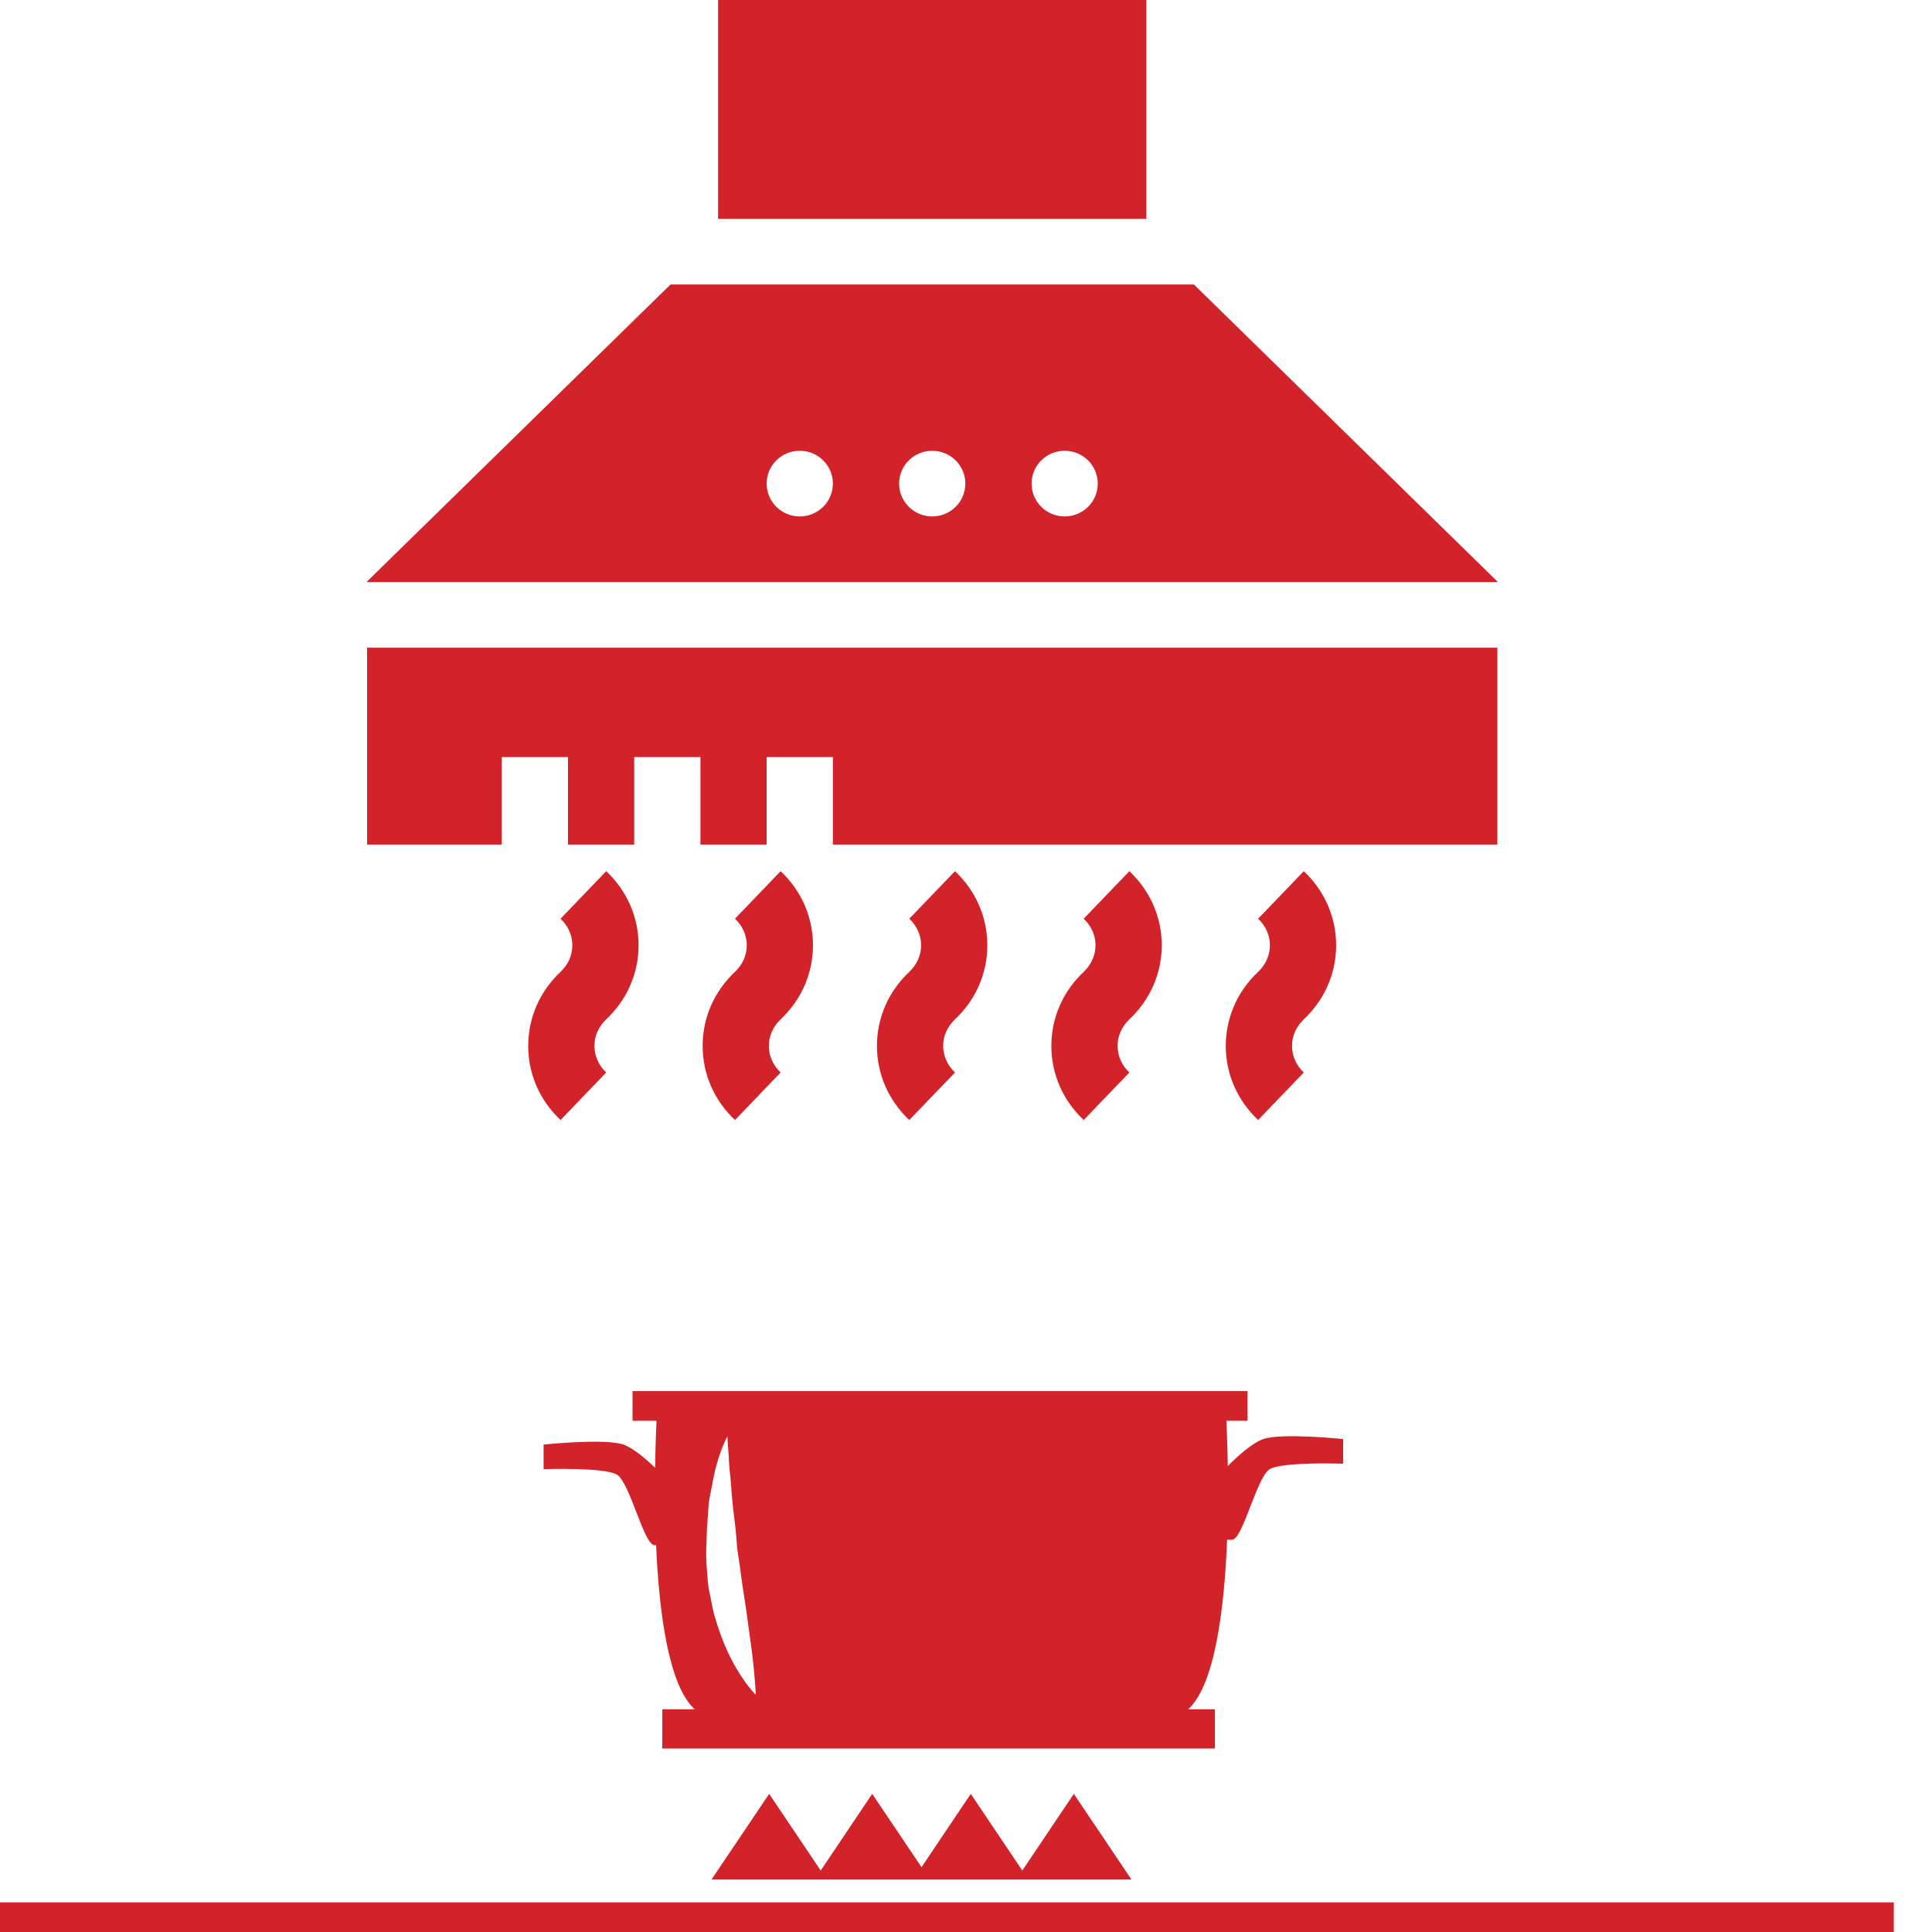
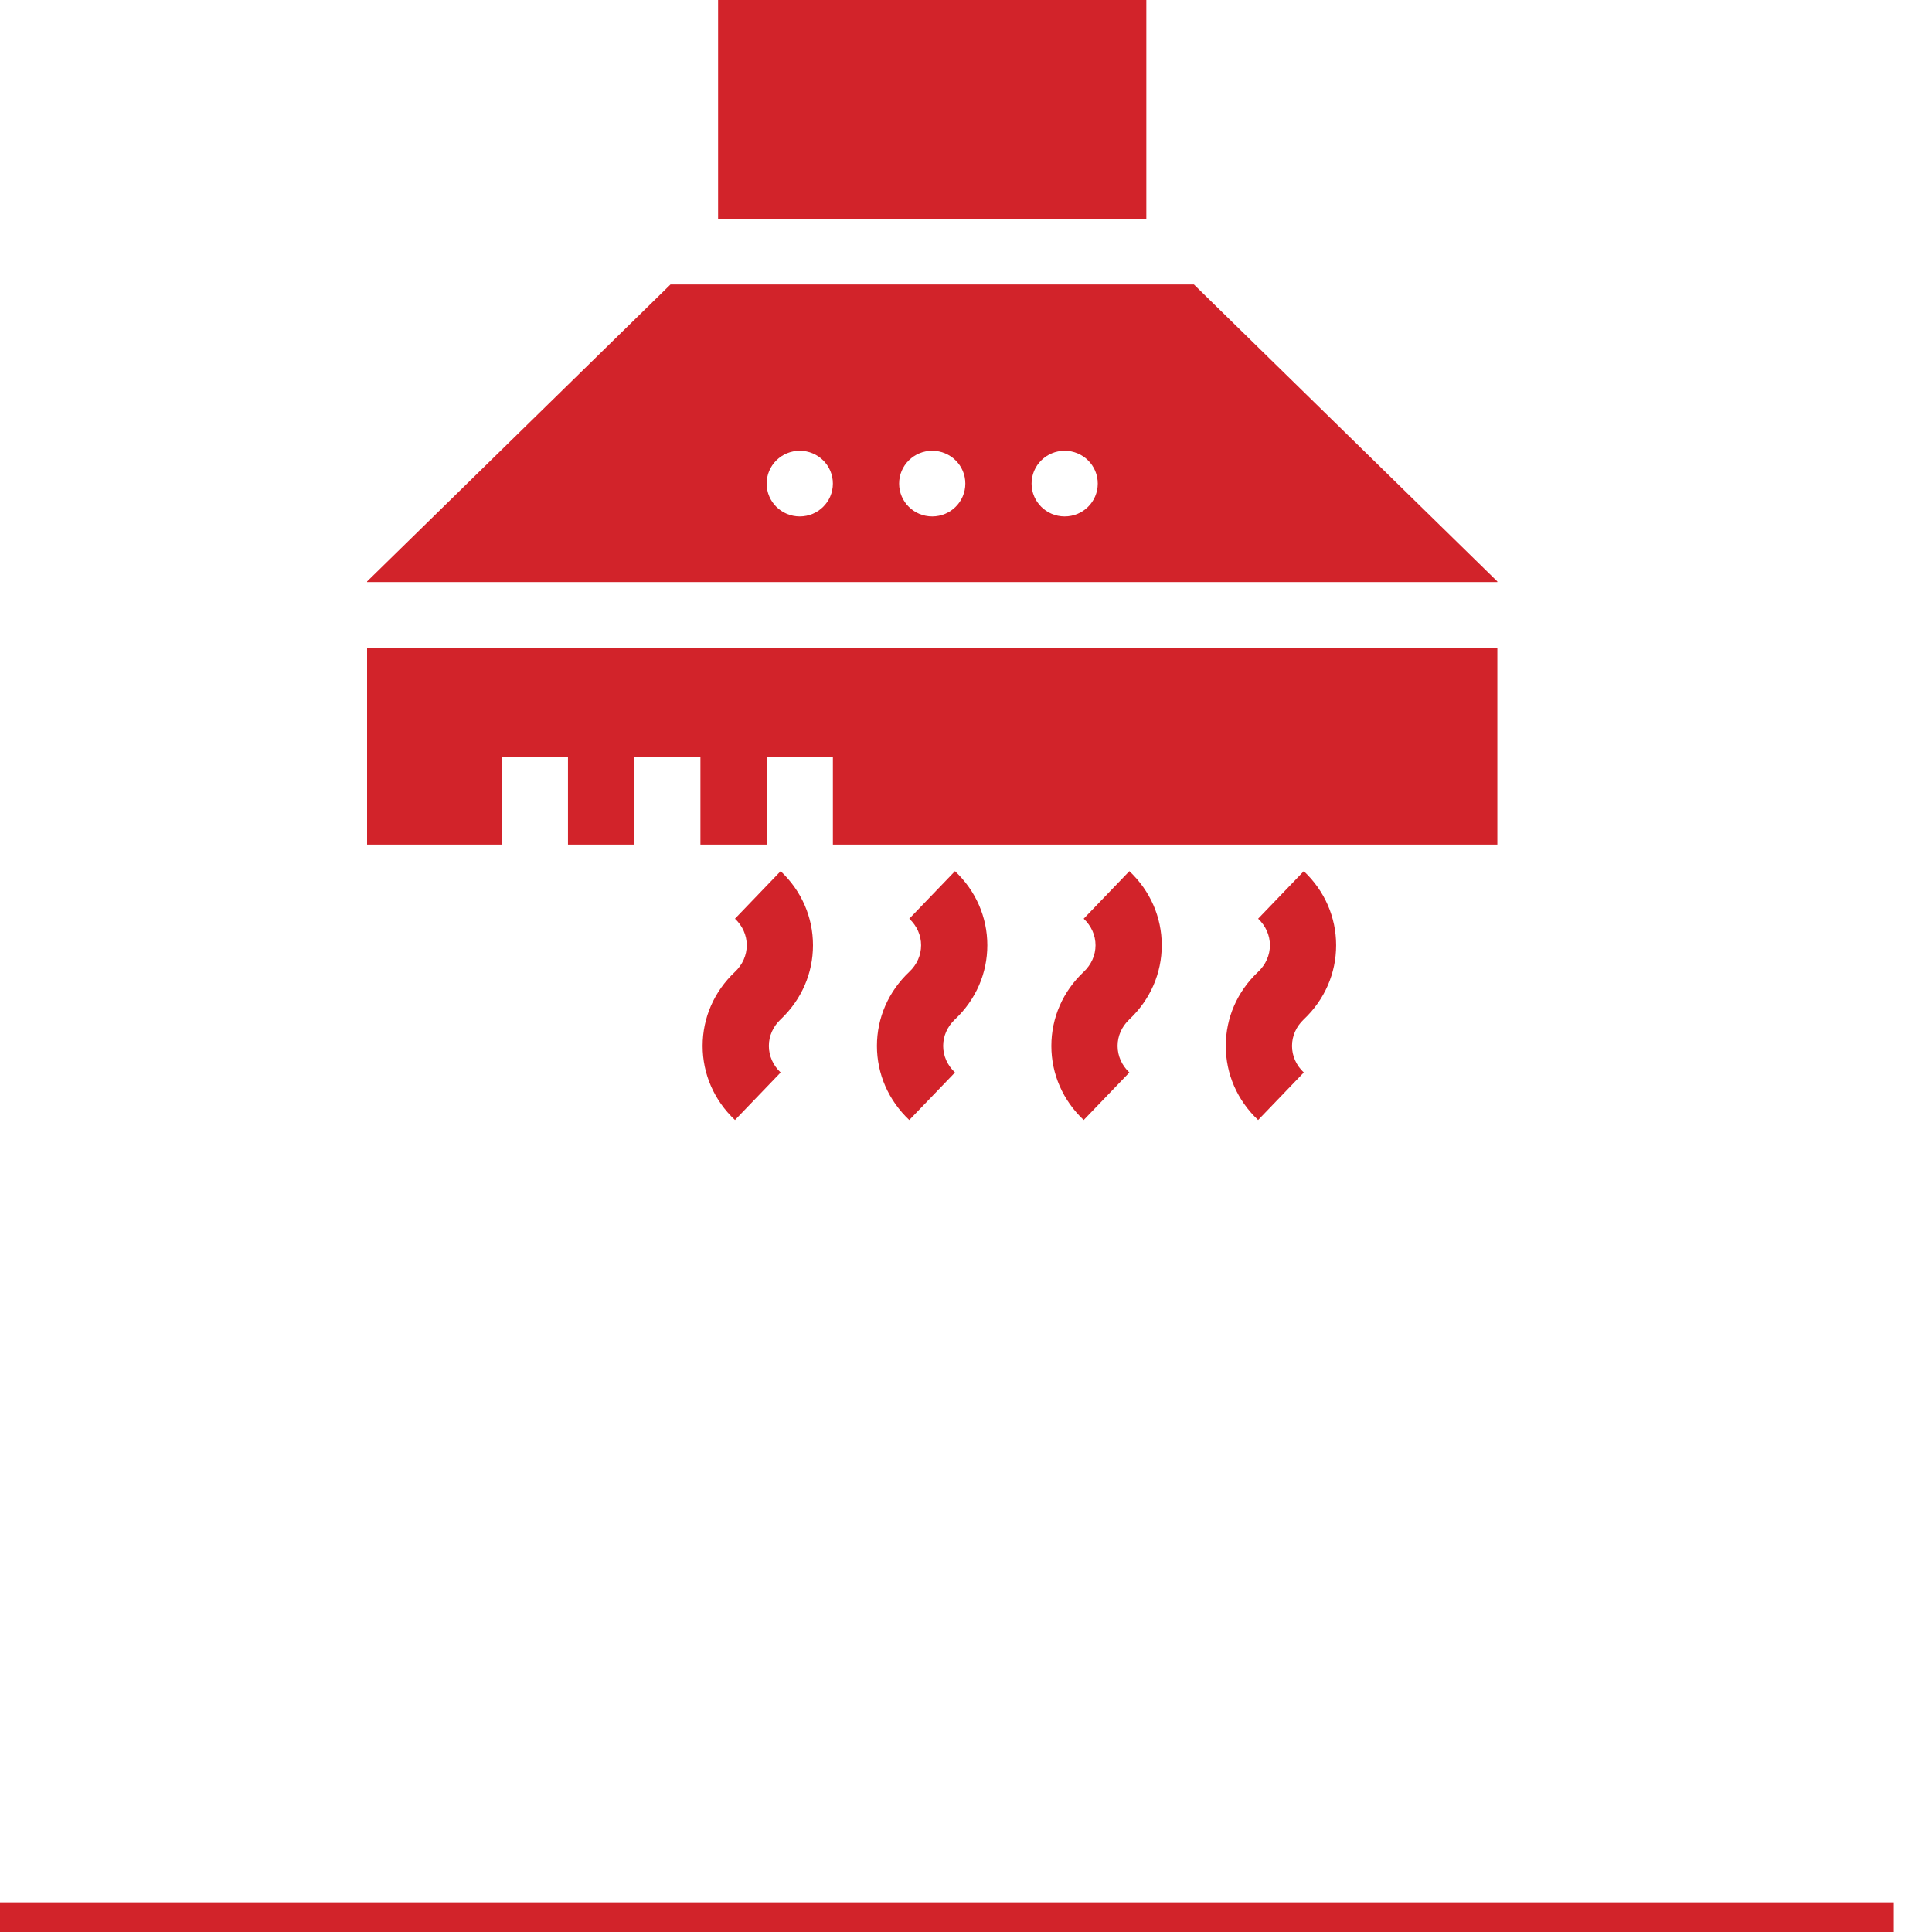
<svg xmlns="http://www.w3.org/2000/svg" width="50" height="50" viewBox="0 0 50 50" fill="none">
  <path d="M49.011 49.233H0V50H49.011V49.233Z" fill="#D2232A" />
-   <path d="M23.633 48.642H24.064H26.299H26.614H29.282L27.791 46.425L26.457 48.409L25.124 46.425L23.849 48.322L22.573 46.425L21.24 48.409L19.906 46.425L18.414 48.642H21.083H21.396H23.633Z" fill="#D2232A" />
-   <path d="M32.696 37.242C32.4 37.346 32.022 37.692 31.775 37.941C31.765 37.322 31.744 36.892 31.739 36.769H32.287V36.001H16.37V36.769H16.991C16.985 36.894 16.963 37.344 16.955 37.987C16.712 37.752 16.39 37.476 16.132 37.385C15.655 37.219 14.068 37.385 14.068 37.385V38.022C14.068 38.022 15.628 37.968 15.963 38.161C16.3 38.354 16.661 39.99 16.942 39.99C16.952 39.99 16.969 39.99 16.98 39.99C17.056 41.734 17.303 43.626 17.98 44.236H17.14V45.25H31.442V44.236H30.75C31.442 43.609 31.687 41.629 31.757 39.849C31.805 39.849 31.85 39.849 31.884 39.849C32.164 39.849 32.527 38.213 32.863 38.02C33.197 37.826 34.76 37.88 34.76 37.88V37.243C34.758 37.242 33.169 37.078 32.696 37.242ZM18.928 42.941C18.776 42.645 18.628 42.287 18.515 41.889C18.447 41.695 18.418 41.472 18.371 41.257C18.316 41.034 18.311 40.819 18.294 40.609C18.273 40.409 18.271 40.165 18.283 39.95C18.289 39.733 18.296 39.522 18.313 39.319C18.336 39.114 18.327 38.918 18.371 38.73C18.407 38.546 18.442 38.37 18.473 38.208C18.606 37.558 18.827 37.169 18.827 37.169C18.827 37.169 18.824 37.28 18.844 37.471C18.862 37.663 18.861 37.92 18.904 38.241C18.931 38.558 18.951 38.921 19.006 39.314C19.033 39.509 19.049 39.709 19.067 39.913C19.074 40.121 19.117 40.298 19.145 40.526C19.2 40.962 19.263 41.328 19.319 41.718C19.372 42.103 19.42 42.467 19.463 42.777C19.541 43.405 19.56 43.862 19.56 43.862C19.56 43.862 19.228 43.536 18.928 42.941Z" fill="#D2232A" />
  <path d="M23.532 23.776C23.73 23.962 23.838 24.206 23.838 24.463C23.838 24.721 23.73 24.965 23.532 25.151C22.993 25.66 22.695 26.341 22.695 27.068C22.695 27.795 22.993 28.476 23.532 28.986L24.715 27.756C24.518 27.57 24.409 27.325 24.409 27.068C24.409 26.811 24.518 26.567 24.715 26.381C25.255 25.871 25.552 25.19 25.552 24.463C25.552 23.737 25.255 23.055 24.715 22.546L23.532 23.776Z" fill="#D2232A" />
  <path d="M28.046 23.776C28.243 23.962 28.352 24.206 28.352 24.463C28.352 24.721 28.243 24.965 28.046 25.151C27.506 25.66 27.209 26.341 27.209 27.068C27.209 27.795 27.506 28.476 28.046 28.986L29.228 27.756C29.031 27.57 28.923 27.325 28.923 27.068C28.923 26.811 29.031 26.567 29.228 26.381C29.768 25.871 30.066 25.19 30.066 24.463C30.066 23.737 29.768 23.055 29.228 22.546L28.046 23.776Z" fill="#D2232A" />
  <path d="M19.021 23.776C19.218 23.962 19.326 24.206 19.326 24.463C19.326 24.721 19.218 24.965 19.021 25.151C18.481 25.66 18.184 26.341 18.184 27.068C18.184 27.795 18.481 28.476 19.021 28.986L20.203 27.756C20.006 27.57 19.898 27.325 19.898 27.068C19.898 26.811 20.006 26.567 20.203 26.381C20.743 25.871 21.04 25.19 21.04 24.463C21.04 23.737 20.743 23.055 20.203 22.546L19.021 23.776Z" fill="#D2232A" />
-   <path d="M14.507 23.776C14.704 23.962 14.812 24.206 14.812 24.463C14.812 24.721 14.704 24.965 14.507 25.151C13.967 25.66 13.67 26.341 13.67 27.068C13.67 27.795 13.967 28.476 14.507 28.986L15.689 27.756C15.492 27.57 15.384 27.325 15.384 27.068C15.384 26.811 15.492 26.567 15.689 26.381C16.229 25.871 16.526 25.19 16.526 24.463C16.526 23.737 16.229 23.055 15.689 22.546L14.507 23.776Z" fill="#D2232A" />
  <path d="M32.56 23.776C32.757 23.962 32.865 24.206 32.865 24.463C32.865 24.721 32.757 24.965 32.56 25.151C32.02 25.66 31.723 26.341 31.723 27.068C31.723 27.795 32.02 28.476 32.56 28.986L33.742 27.756C33.545 27.57 33.437 27.325 33.437 27.068C33.437 26.811 33.545 26.567 33.742 26.381C34.282 25.871 34.579 25.19 34.579 24.463C34.579 23.737 34.282 23.055 33.742 22.546L32.56 23.776Z" fill="#D2232A" />
-   <path d="M18.584 0H29.667V5.663H18.584V0Z" fill="#D2232A" />
+   <path d="M18.584 0H29.667V5.663H18.584Z" fill="#D2232A" />
  <path d="M9.5 21.858H12.985V19.593H14.699V21.858H16.413V19.593H18.127V21.858H19.841V19.593H21.555V21.858H38.751V16.762H9.5V21.858Z" fill="#D2232A" />
  <path d="M30.898 7.362H17.353L9.5 15.048V15.064H38.751V15.048L30.898 7.362ZM20.698 13.365C20.224 13.365 19.841 12.985 19.841 12.515C19.841 12.046 20.224 11.666 20.698 11.666C21.171 11.666 21.555 12.046 21.555 12.515C21.555 12.985 21.171 13.365 20.698 13.365ZM24.126 13.365C23.652 13.365 23.269 12.985 23.269 12.515C23.269 12.046 23.652 11.666 24.126 11.666C24.599 11.666 24.983 12.046 24.983 12.515C24.983 12.985 24.599 13.365 24.126 13.365ZM27.553 13.365C27.08 13.365 26.697 12.985 26.697 12.515C26.697 12.046 27.08 11.666 27.553 11.666C28.027 11.666 28.41 12.046 28.41 12.515C28.41 12.985 28.027 13.365 27.553 13.365Z" fill="#D2232A" />
</svg>